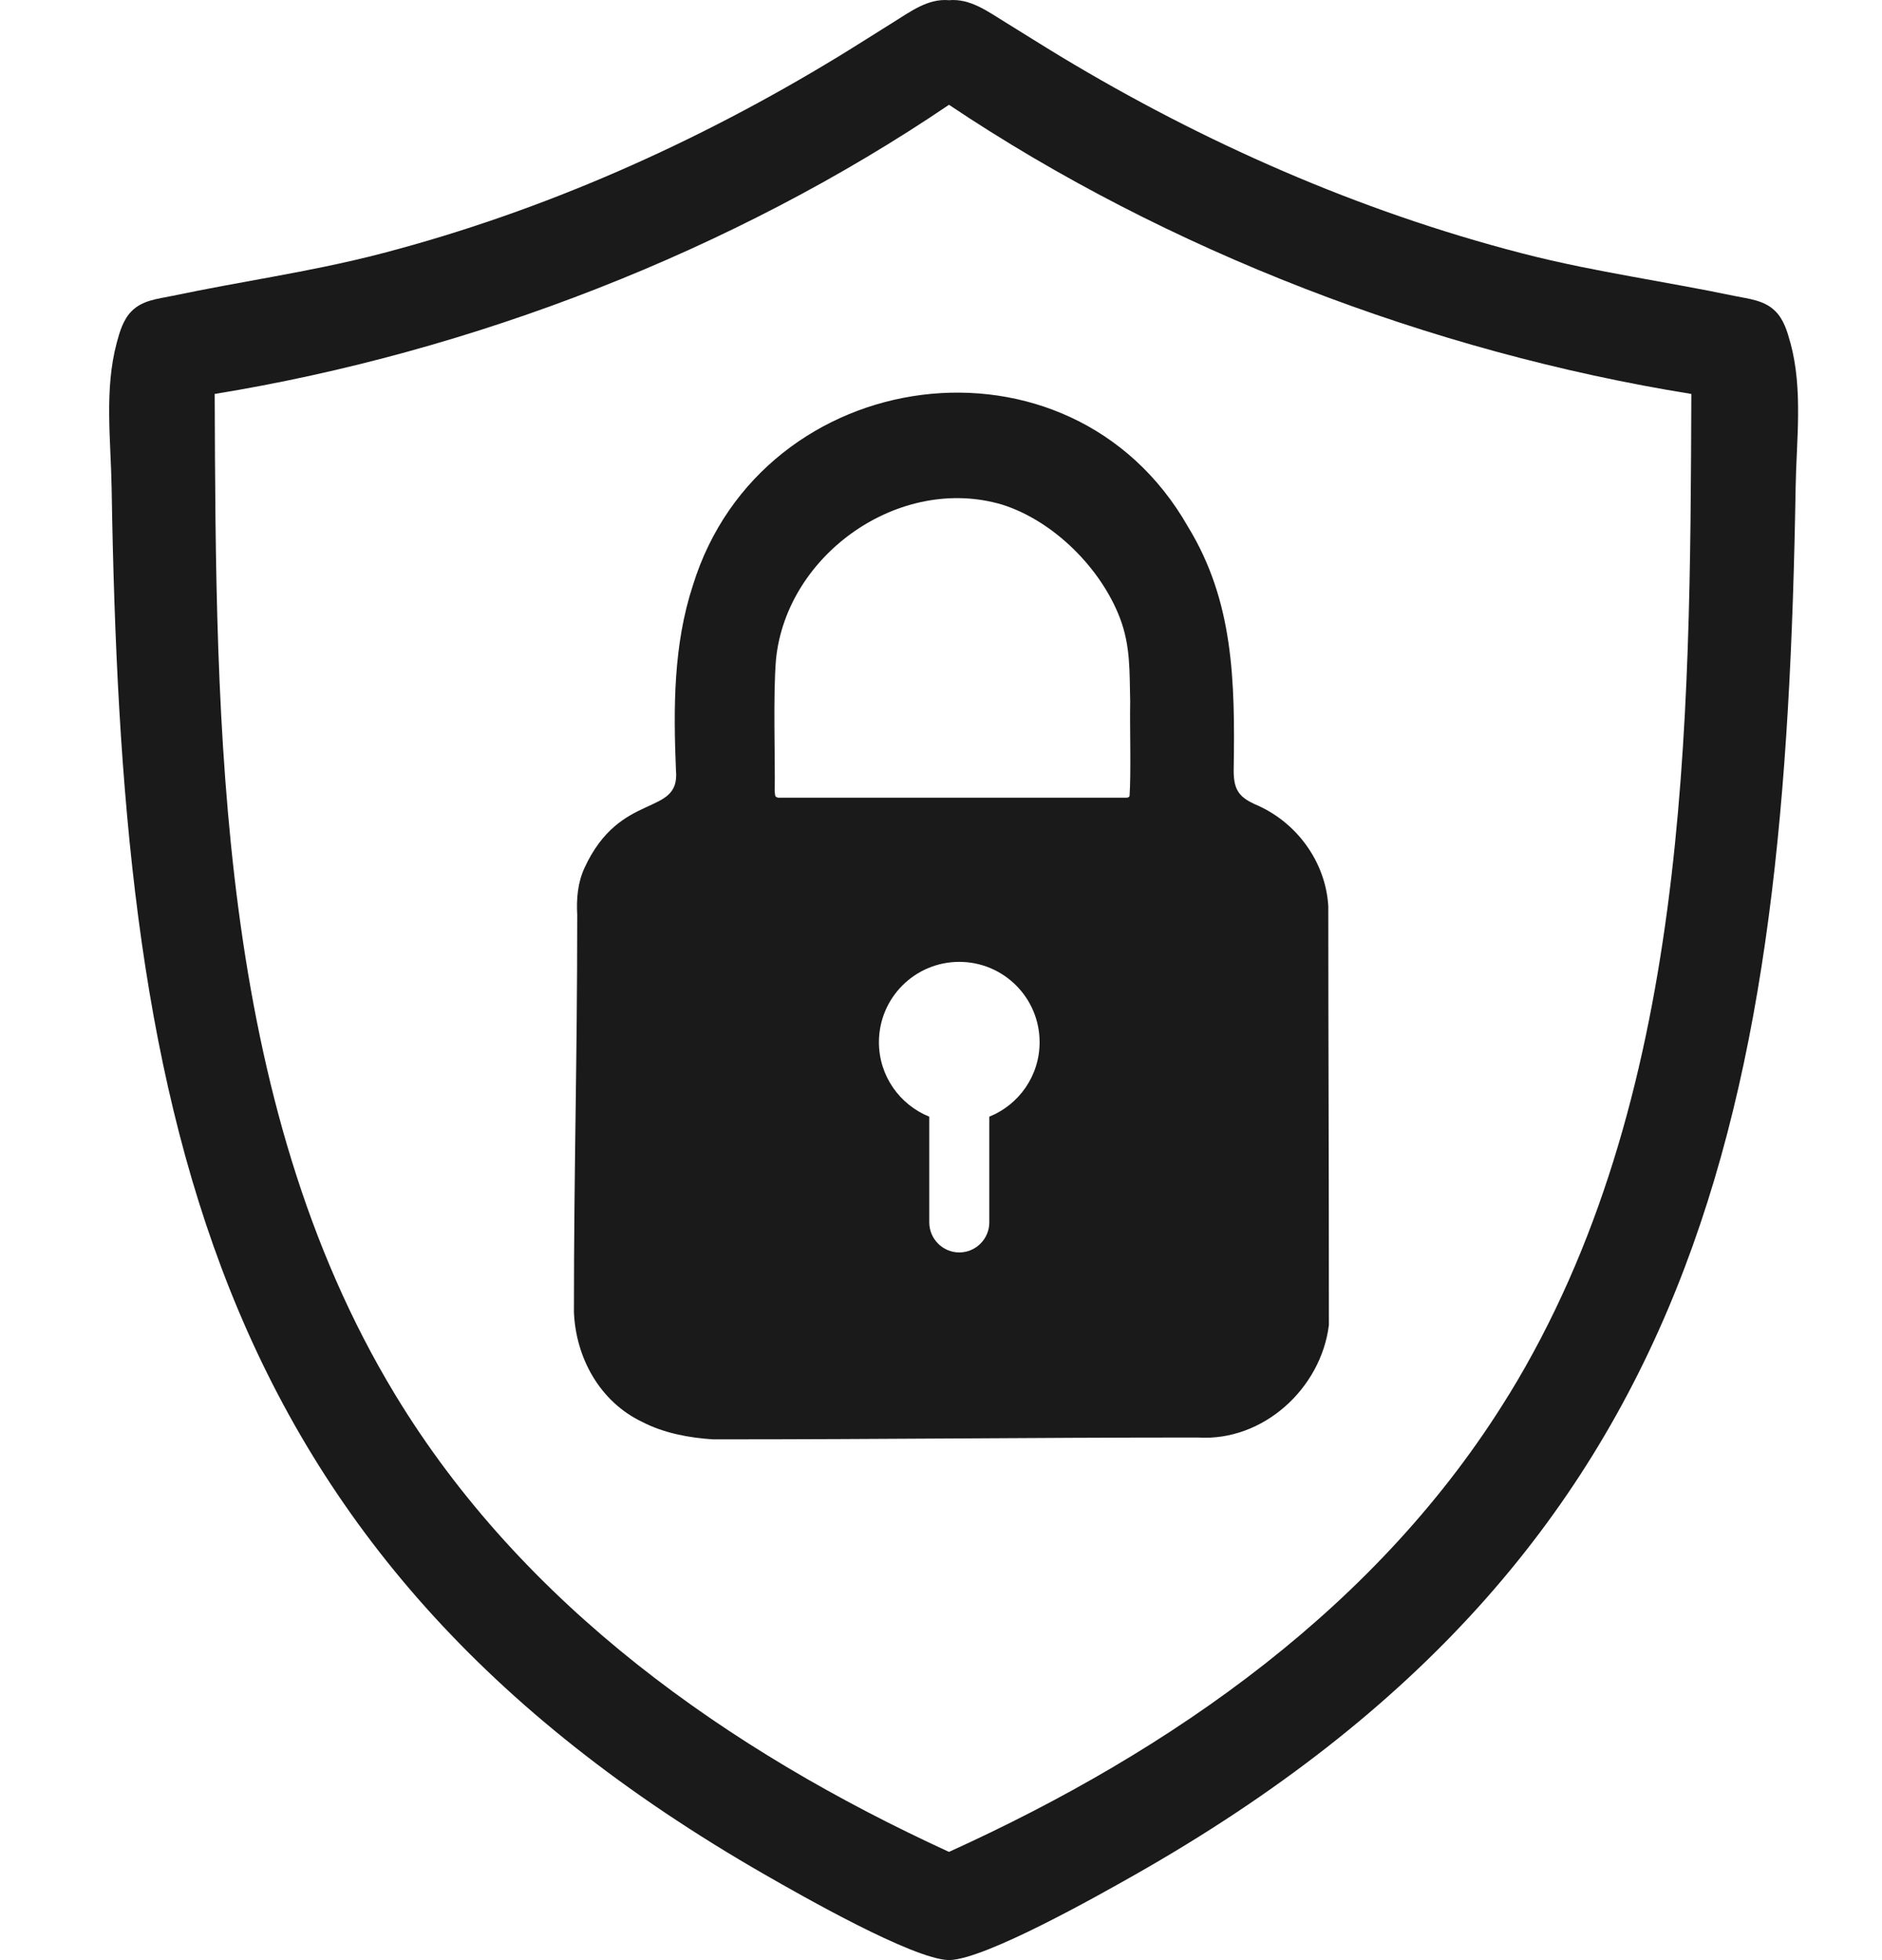
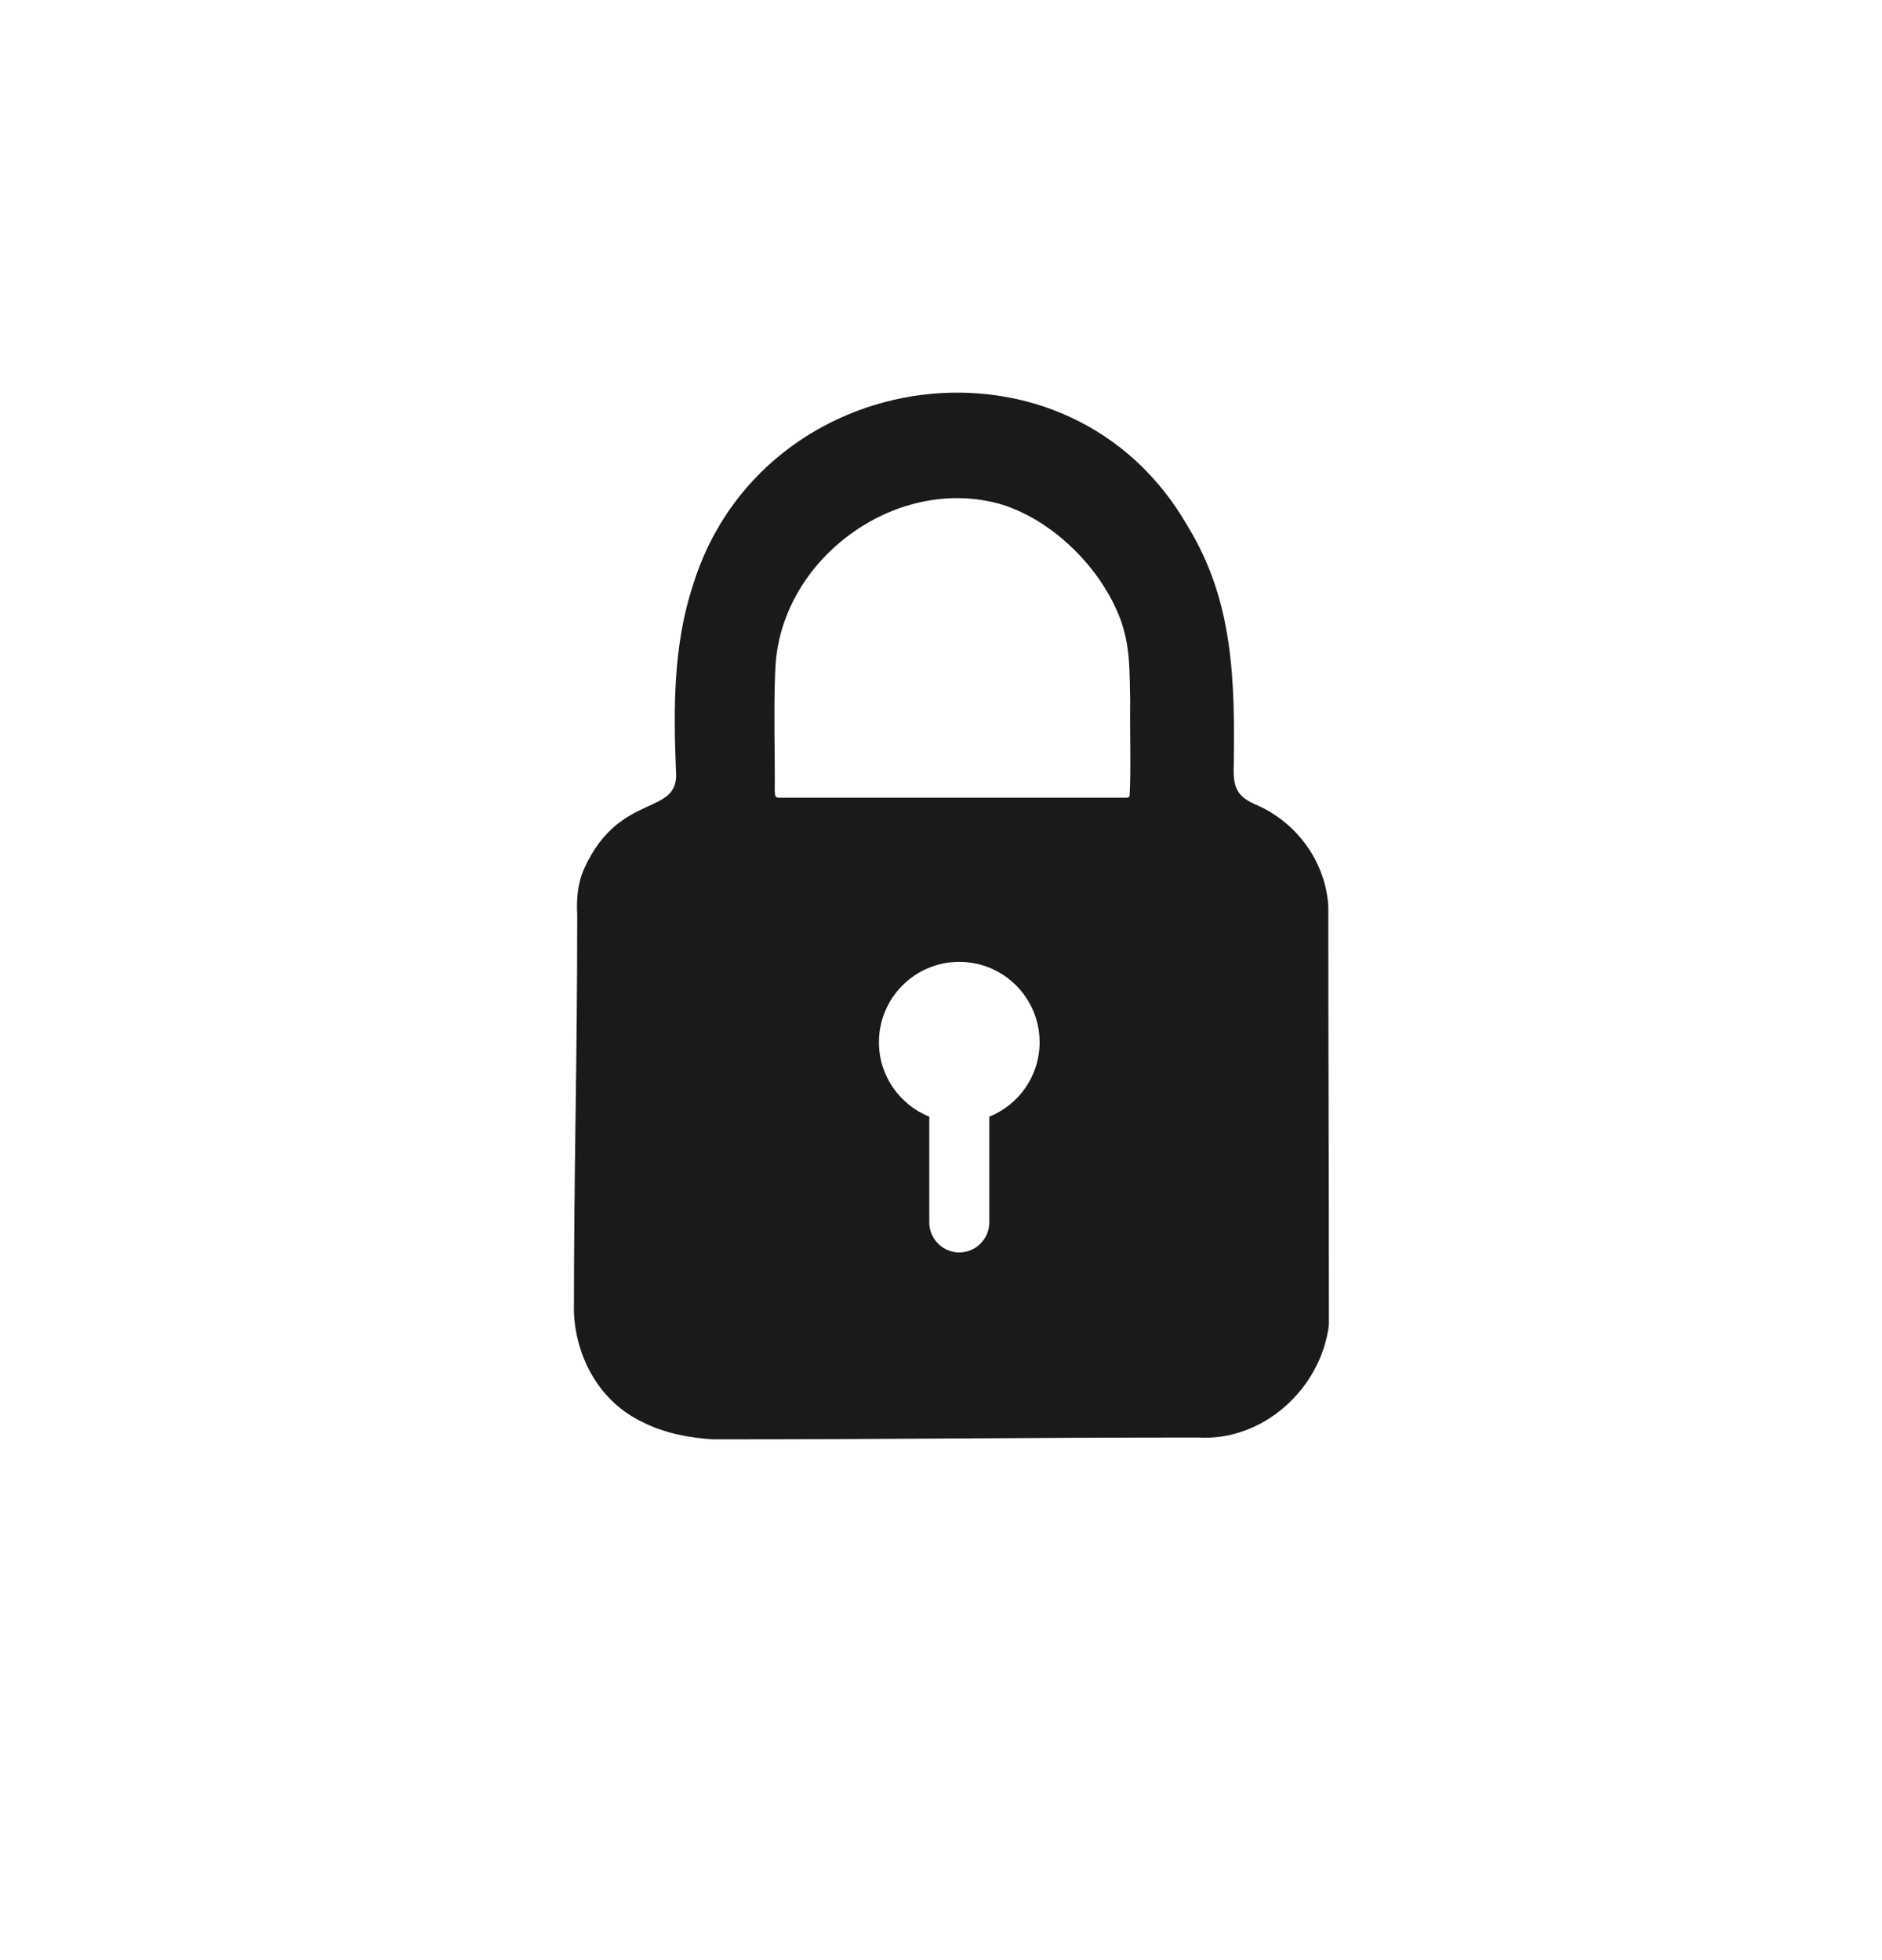
<svg xmlns="http://www.w3.org/2000/svg" width="48" height="50" viewBox="0 0 48 50" fill="none">
-   <path d="M45.662 8.741C45.585 8.456 45.495 8.152 45.28 7.938C44.995 7.654 44.603 7.625 44.228 7.547C43.792 7.456 43.355 7.372 42.918 7.292C42.044 7.13 41.169 6.98 40.298 6.802C39.791 6.697 39.288 6.585 38.787 6.454C34.642 5.378 30.696 3.638 27.052 1.44C26.578 1.154 26.109 0.855 25.636 0.565C25.19 0.291 24.744 -0.043 24.204 0.005C23.671 -0.043 23.229 0.291 22.788 0.565C22.32 0.855 21.857 1.154 21.387 1.44C17.782 3.637 13.879 5.378 9.778 6.454C9.283 6.585 8.784 6.697 8.284 6.802C7.422 6.98 6.556 7.132 5.692 7.292C5.259 7.373 4.828 7.457 4.397 7.547C4.026 7.625 3.637 7.654 3.356 7.938C3.143 8.152 3.055 8.457 2.978 8.741C2.657 9.942 2.827 11.22 2.847 12.444C3.101 28.084 5.074 39.541 19.522 47.827C20.435 48.351 23.278 49.974 24.196 49.999C24.196 49.999 24.203 49.999 24.206 49.999C24.209 49.999 24.213 49.999 24.216 49.999C25.142 49.974 28.017 48.349 28.941 47.825C43.546 39.539 45.539 28.083 45.797 12.442C45.817 11.218 45.989 9.939 45.663 8.739L45.662 8.741ZM38.487 35.57C35.192 40.953 29.904 44.653 24.204 47.239C18.567 44.652 13.335 40.953 10.075 35.57C5.527 28.059 5.508 18.575 5.476 10.049C12.034 8.982 18.706 6.401 24.204 2.673C29.763 6.401 36.506 8.981 43.137 10.049C43.105 18.574 43.086 28.059 38.489 35.57H38.487Z" fill="#1A1A1A" />
  <path d="M33.878 23.12C33.813 21.977 33.058 20.95 31.993 20.51C31.845 20.44 31.695 20.355 31.602 20.226L31.589 20.207C31.479 20.052 31.462 19.822 31.465 19.623C31.501 17.354 31.46 15.336 30.301 13.439C27.297 8.16 19.43 9.241 17.672 14.931C17.174 16.451 17.174 18.05 17.24 19.65C17.354 20.853 15.823 20.151 14.908 22.138C14.732 22.52 14.7 22.929 14.722 23.339C14.722 27.174 14.638 29.736 14.638 33.464C14.683 34.638 15.303 35.762 16.384 36.273C16.926 36.555 17.577 36.678 18.189 36.716C22.753 36.716 26.145 36.669 30.553 36.669C32.213 36.775 33.692 35.421 33.893 33.801C33.893 29.114 33.878 26.967 33.878 23.122V23.12ZM25.232 28.485V31.182C25.232 31.603 24.887 31.948 24.466 31.948C24.045 31.948 23.701 31.603 23.701 31.182V28.485C22.948 28.181 22.417 27.446 22.417 26.585C22.417 25.453 23.335 24.536 24.466 24.536C25.598 24.536 26.515 25.453 26.515 26.585C26.515 27.446 25.984 28.182 25.232 28.485ZM28.809 20.304L28.806 20.31C28.79 20.342 28.764 20.346 28.728 20.348H19.853C19.759 20.335 19.768 20.29 19.759 20.17C19.773 19.355 19.714 17.744 19.792 16.817C20.064 14.127 22.954 12.101 25.559 12.872C26.87 13.286 28.075 14.49 28.563 15.763C28.837 16.48 28.806 17.138 28.825 17.886C28.813 18.6 28.85 19.688 28.809 20.306V20.304Z" fill="#1A1A1A" />
</svg>